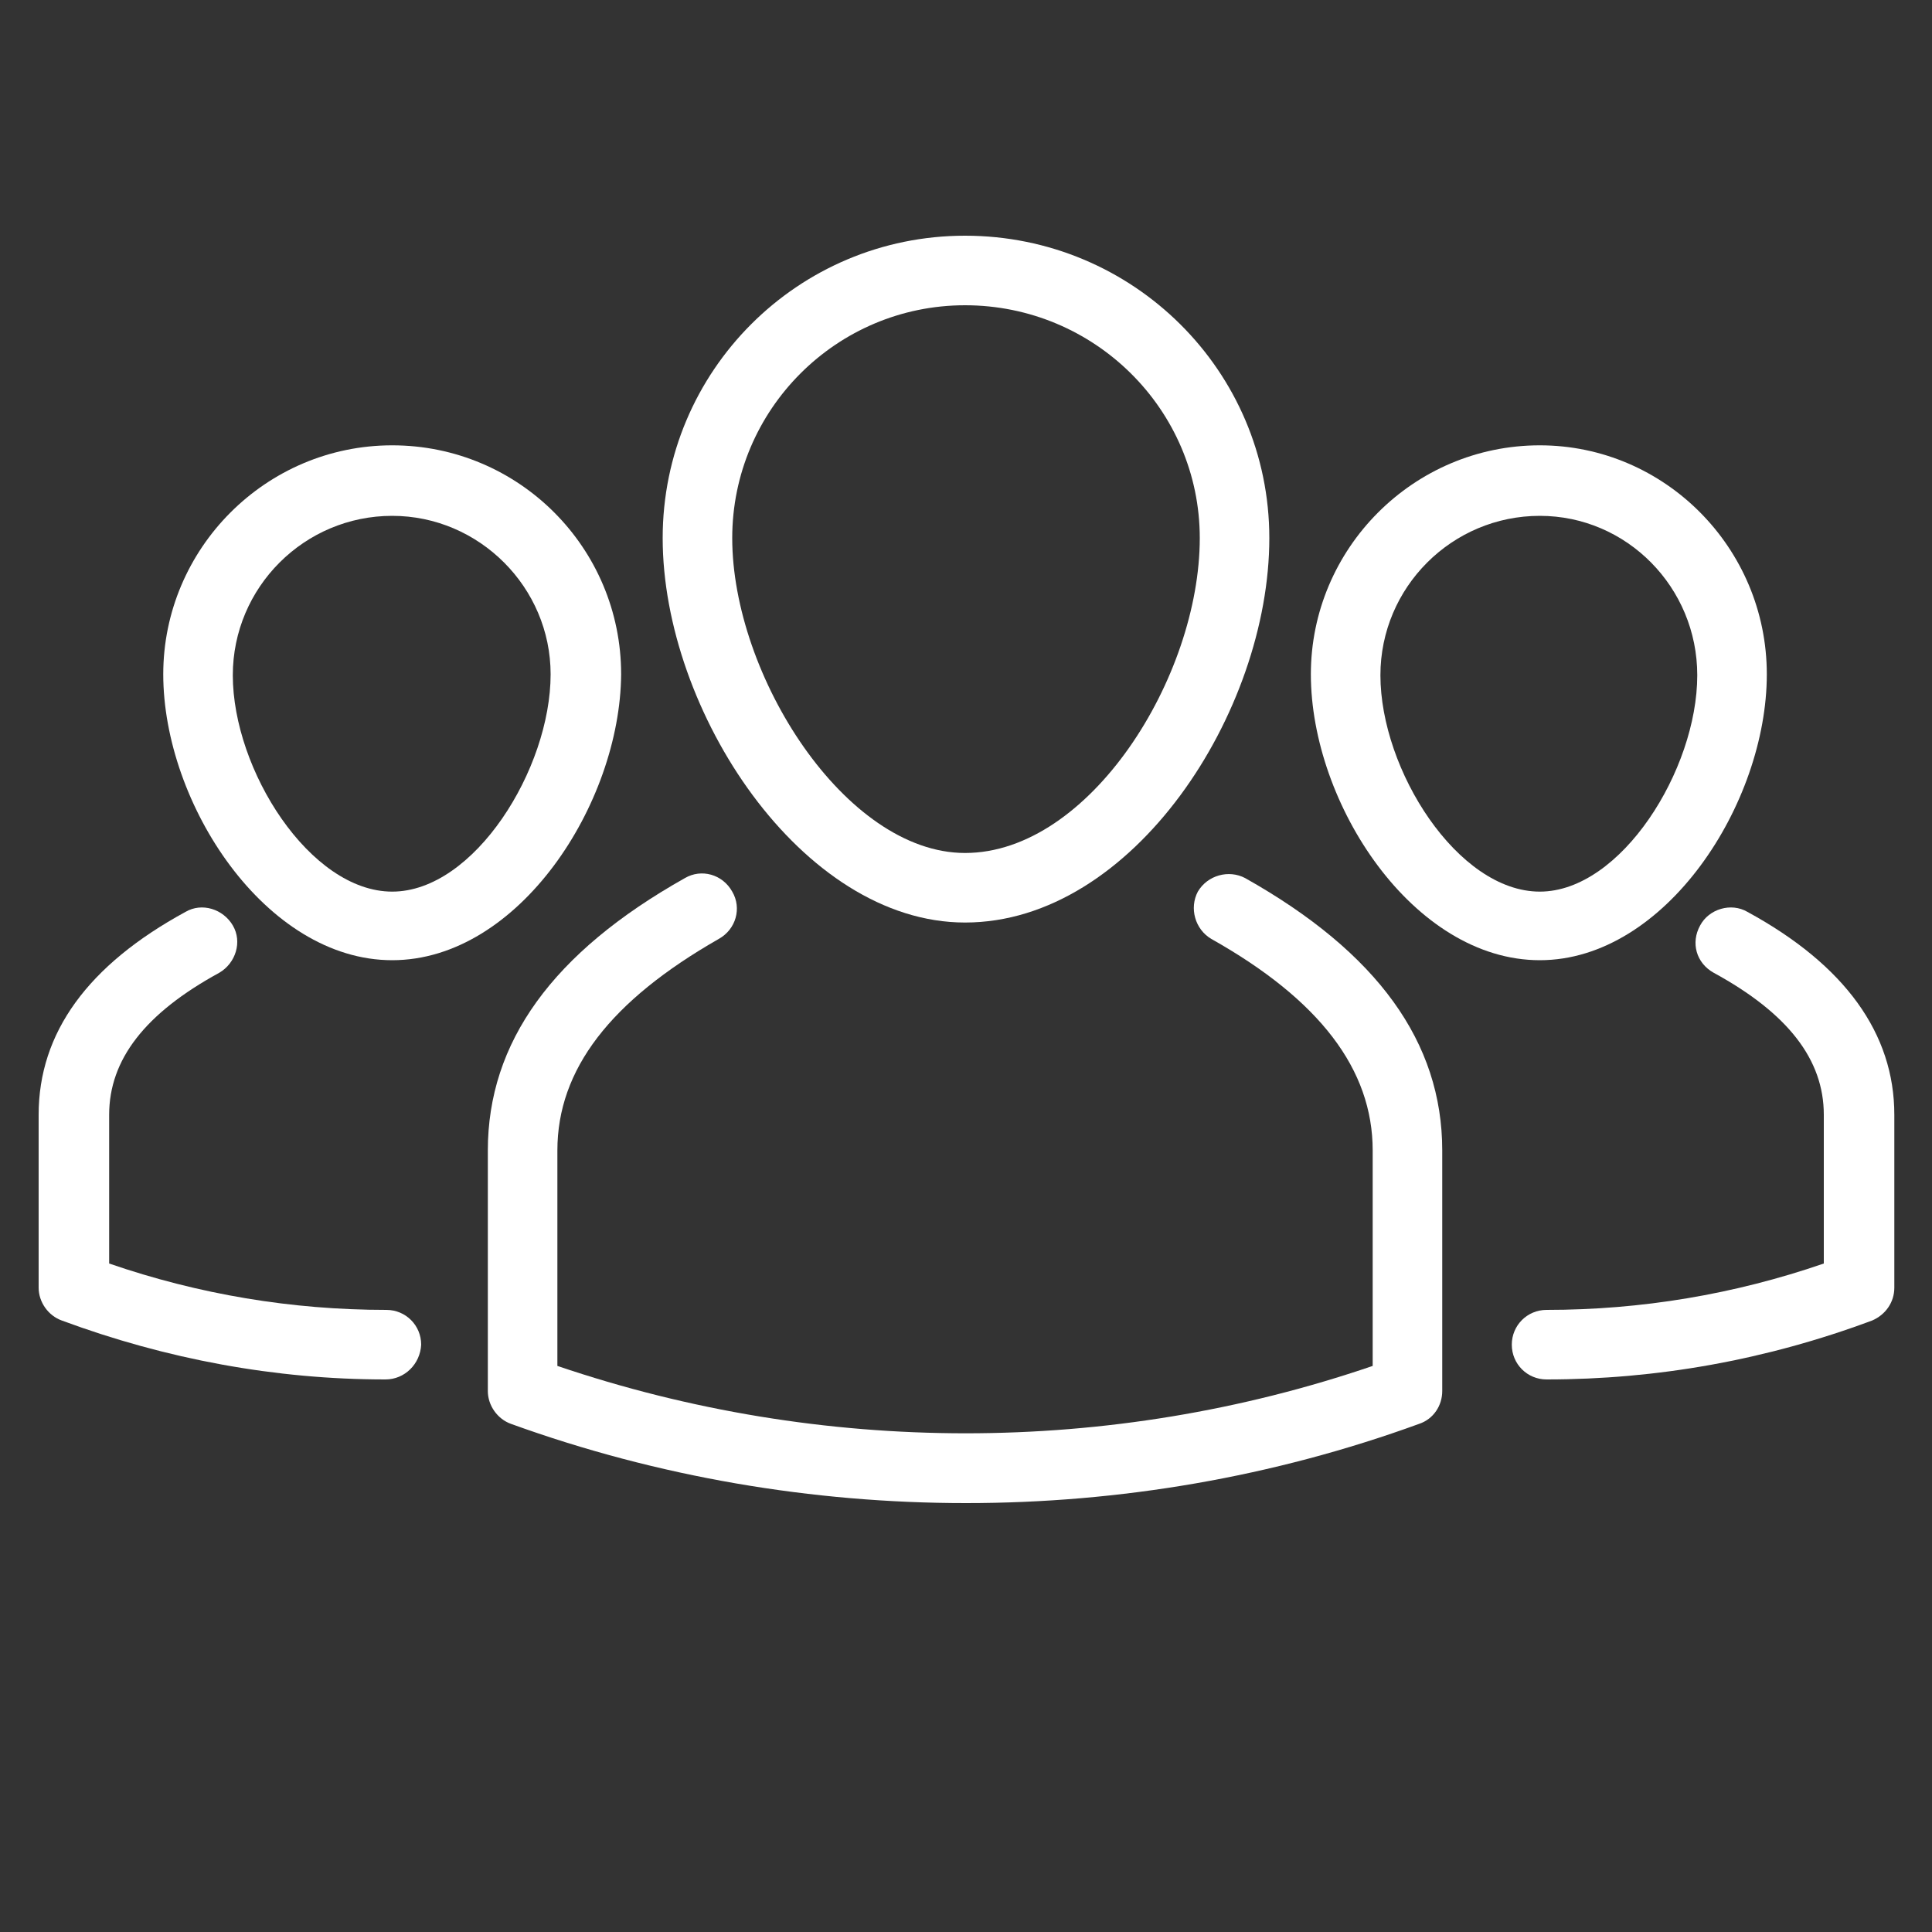
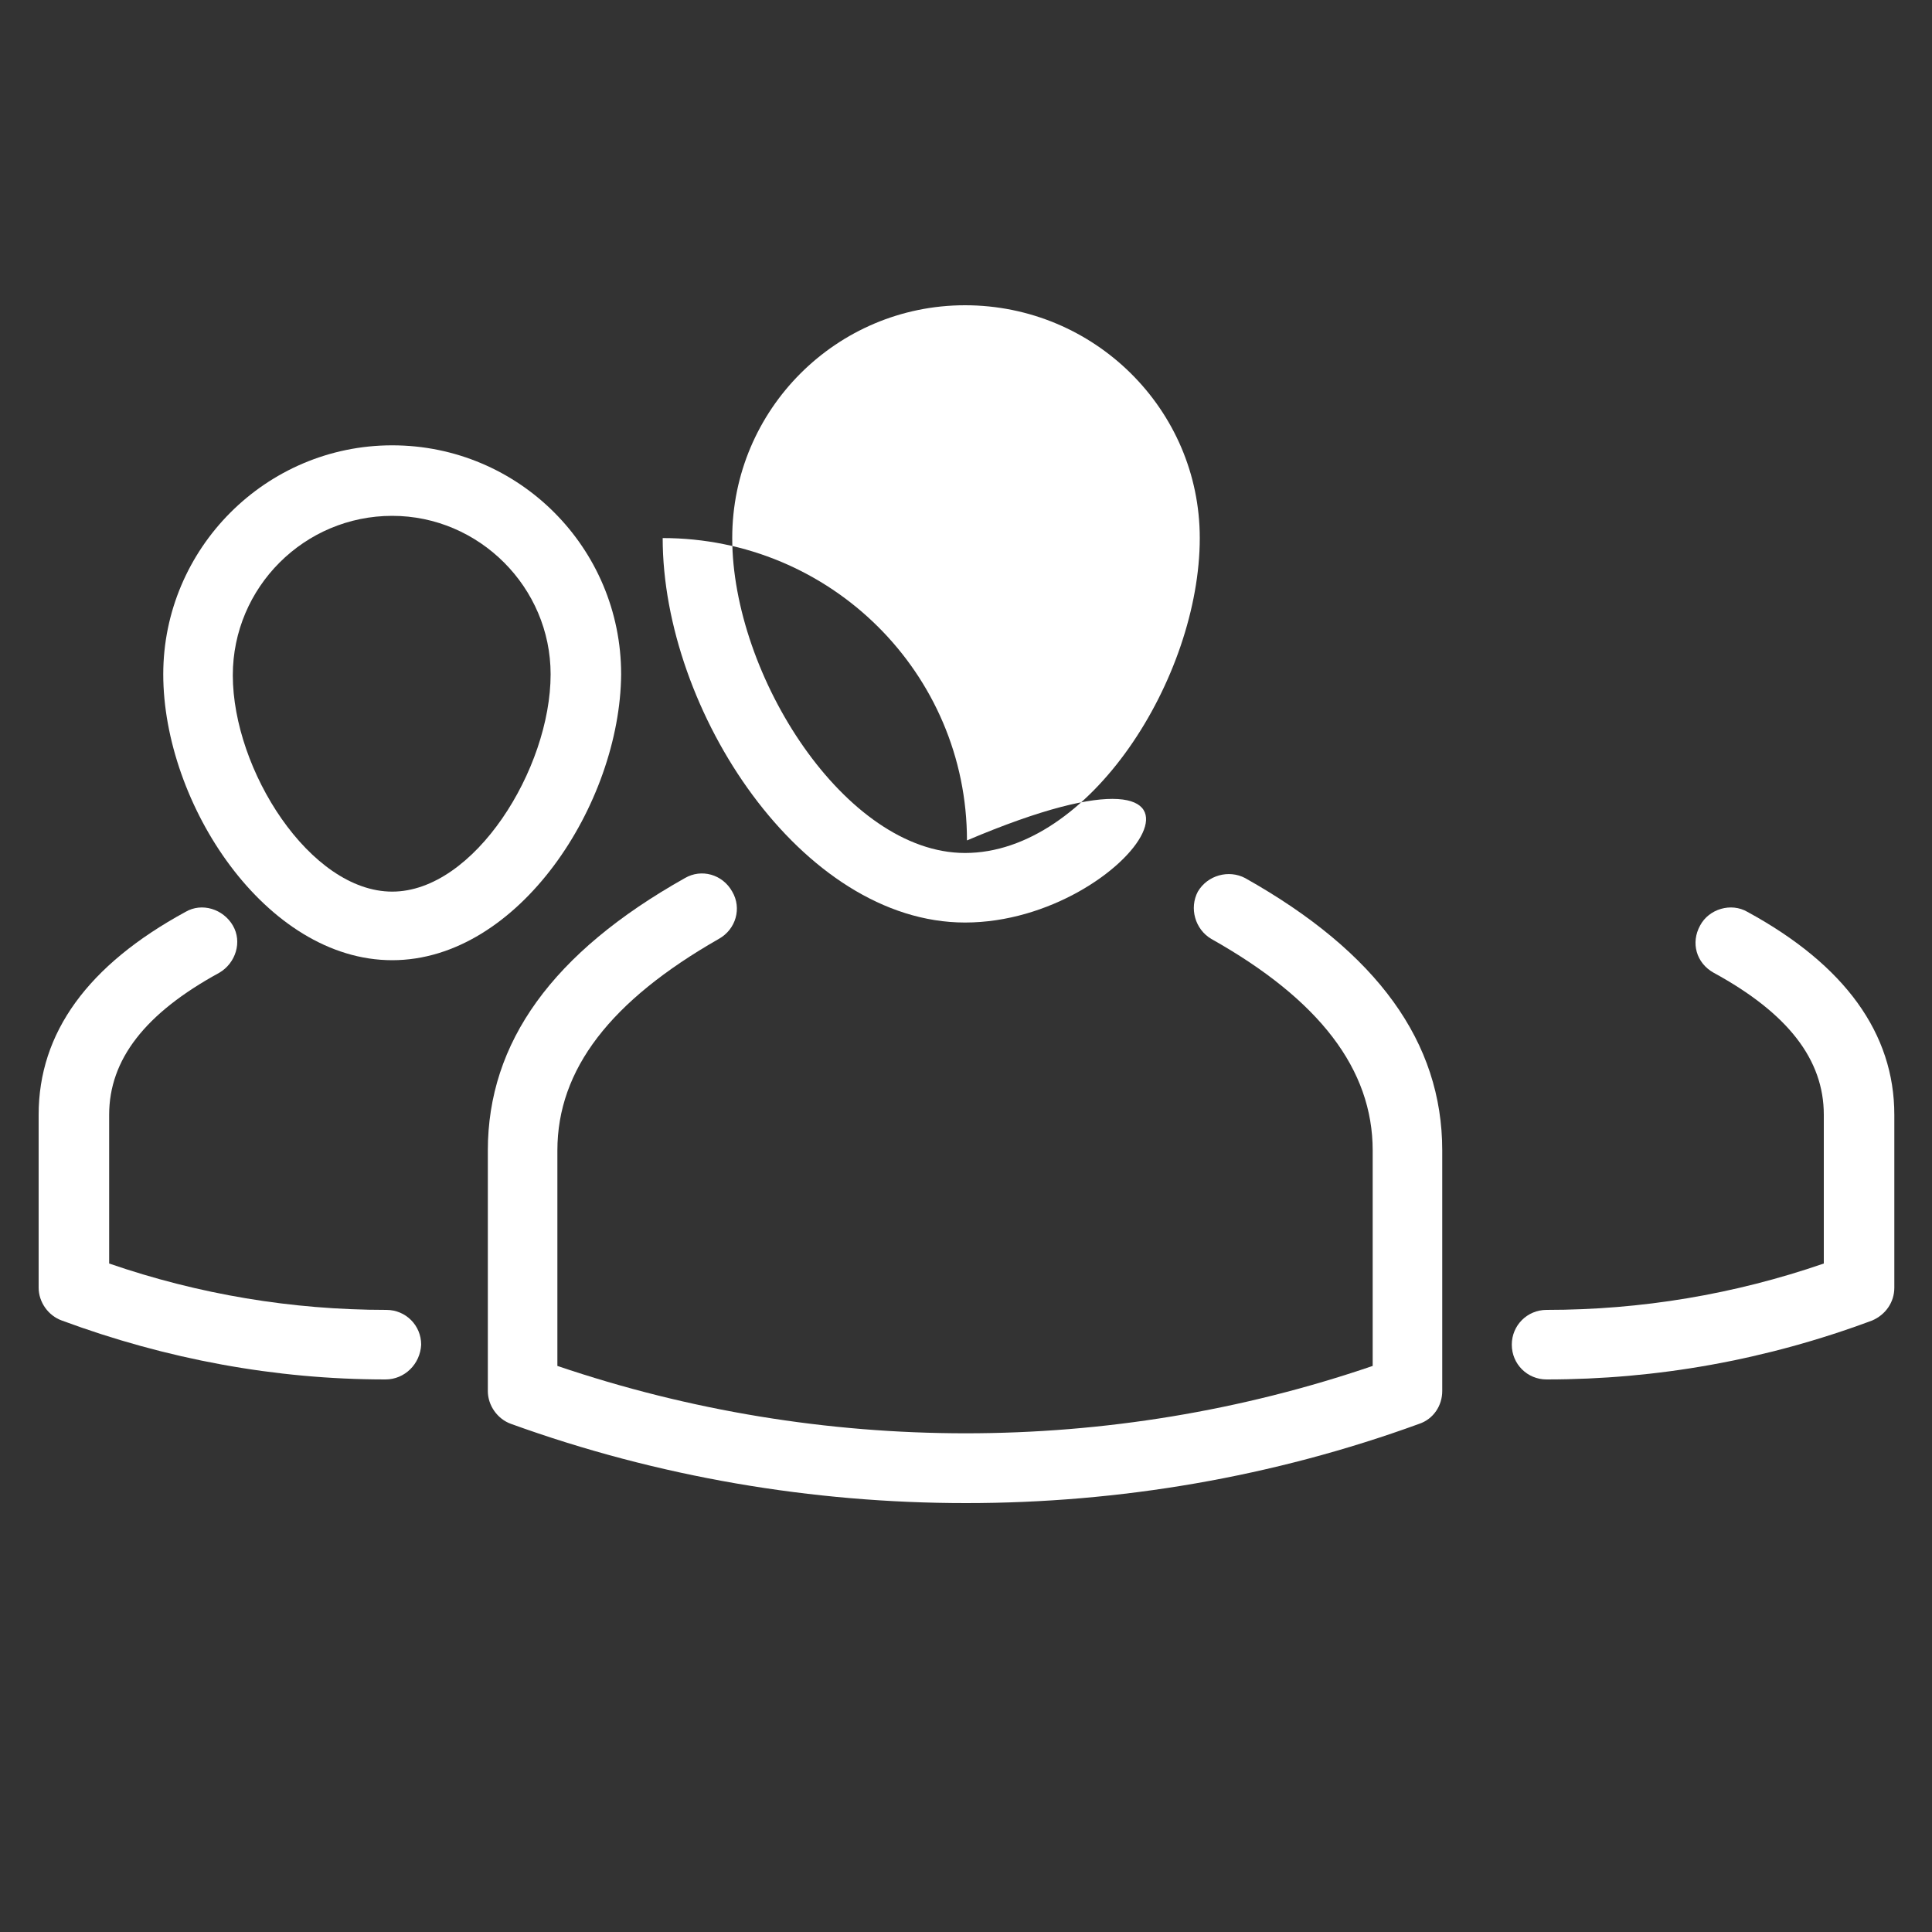
<svg xmlns="http://www.w3.org/2000/svg" version="1.1" id="Calque_1" x="0px" y="0px" viewBox="0 0 200 200" style="enable-background:new 0 0 200 200;" xml:space="preserve">
  <rect x="0" y="0" width="200" height="200" fill="#333333" stroke="none" />
  <style type="text/css">
	.st0{fill:#FFFFFF;}
	.st1{fill:#FFFFFF;stroke:#FFFFFF;stroke-width:3;stroke-miterlimit:10;}
</style>
  <g>
    <path class="st0" d="M100,155.6c-15.9,0-31.9-2.7-47.1-8.2c-1.4-0.5-2.4-1.9-2.4-3.4v-24.9c0-11.2,6.7-20.5,20.4-28.2   c1.7-1,3.9-0.4,4.9,1.4c1,1.7,0.4,3.9-1.4,4.9c-11.2,6.4-16.7,13.5-16.7,21.9v22.3c27.4,9.3,57.2,9.3,84.4,0v-22.3   c0-8.4-5.5-15.6-16.7-21.9c-1.7-1-2.3-3.2-1.4-4.9c1-1.7,3.2-2.3,4.9-1.4c13.7,7.7,20.4,17,20.4,28.2V144c0,1.5-0.9,2.9-2.4,3.4   C131.8,152.9,115.9,155.6,100,155.6z" />
-     <path class="st0" d="M99.9,95.5c-16.9,0-31.3-21.9-31.3-39.8c0-17.3,14-31.3,31.3-31.3c17.4,0,31.5,14,31.5,31.3   C131.4,73.7,117.3,95.5,99.9,95.5z M99.9,31.6c-13.3,0-24.1,10.8-24.1,24.1c0,14.2,11.7,32.6,24.1,32.6c12.9,0,24.3-18.2,24.3-32.6   C124.2,42.4,113.3,31.6,99.9,31.6z" />
+     <path class="st0" d="M99.9,95.5c-16.9,0-31.3-21.9-31.3-39.8c17.4,0,31.5,14,31.5,31.3   C131.4,73.7,117.3,95.5,99.9,95.5z M99.9,31.6c-13.3,0-24.1,10.8-24.1,24.1c0,14.2,11.7,32.6,24.1,32.6c12.9,0,24.3-18.2,24.3-32.6   C124.2,42.4,113.3,31.6,99.9,31.6z" />
    <path class="st0" d="M39.9,142.8c-11.4,0-22.7-2.1-33.5-6.1C5,136.2,4,134.8,4,133.3v-17.9c0-8.5,5.1-15.5,15.2-21   c1.7-1,3.9-0.3,4.9,1.4c1,1.7,0.3,3.9-1.4,4.9c-7.7,4.2-11.4,9-11.4,14.7v15.4c9.3,3.2,18.9,4.8,28.7,4.8c2,0,3.6,1.6,3.6,3.6   C43.5,141.2,41.9,142.8,39.9,142.8z" />
    <path class="st0" d="M40.6,99.4c-13.1,0-23.7-16.2-23.7-29.6c0-13,10.6-23.7,23.7-23.7s23.7,10.6,23.7,23.7   C64.2,83.2,53.7,99.4,40.6,99.4z M40.6,53.4c-9.1,0-16.5,7.4-16.5,16.5c0,9.8,8,22.4,16.5,22.4S57,79.6,57,69.8   C57,60.8,49.6,53.4,40.6,53.4z" />
    <path class="st0" d="M160.1,142.8c-2,0-3.6-1.6-3.6-3.6c0-2,1.6-3.6,3.6-3.6c9.8,0,19.4-1.6,28.7-4.8v-15.4   c0-5.7-3.7-10.5-11.4-14.7c-1.8-1-2.4-3.1-1.4-4.9c0.9-1.7,3.2-2.4,4.9-1.4c10.1,5.5,15.2,12.6,15.2,21v17.9c0,1.5-0.9,2.8-2.3,3.4   C182.8,140.8,171.5,142.8,160.1,142.8z" />
-     <path class="st0" d="M159.4,99.4c-13.1,0-23.7-16.2-23.7-29.6c0-13,10.6-23.7,23.7-23.7c12.9,0,23.5,10.6,23.5,23.7   C182.9,83.2,172.4,99.4,159.4,99.4z M159.4,53.4c-9.1,0-16.5,7.4-16.5,16.5c0,9.8,8,22.4,16.5,22.4c8.4,0,16.3-12.6,16.3-22.4   C175.7,60.8,168.4,53.4,159.4,53.4z" />
  </g>
</svg>